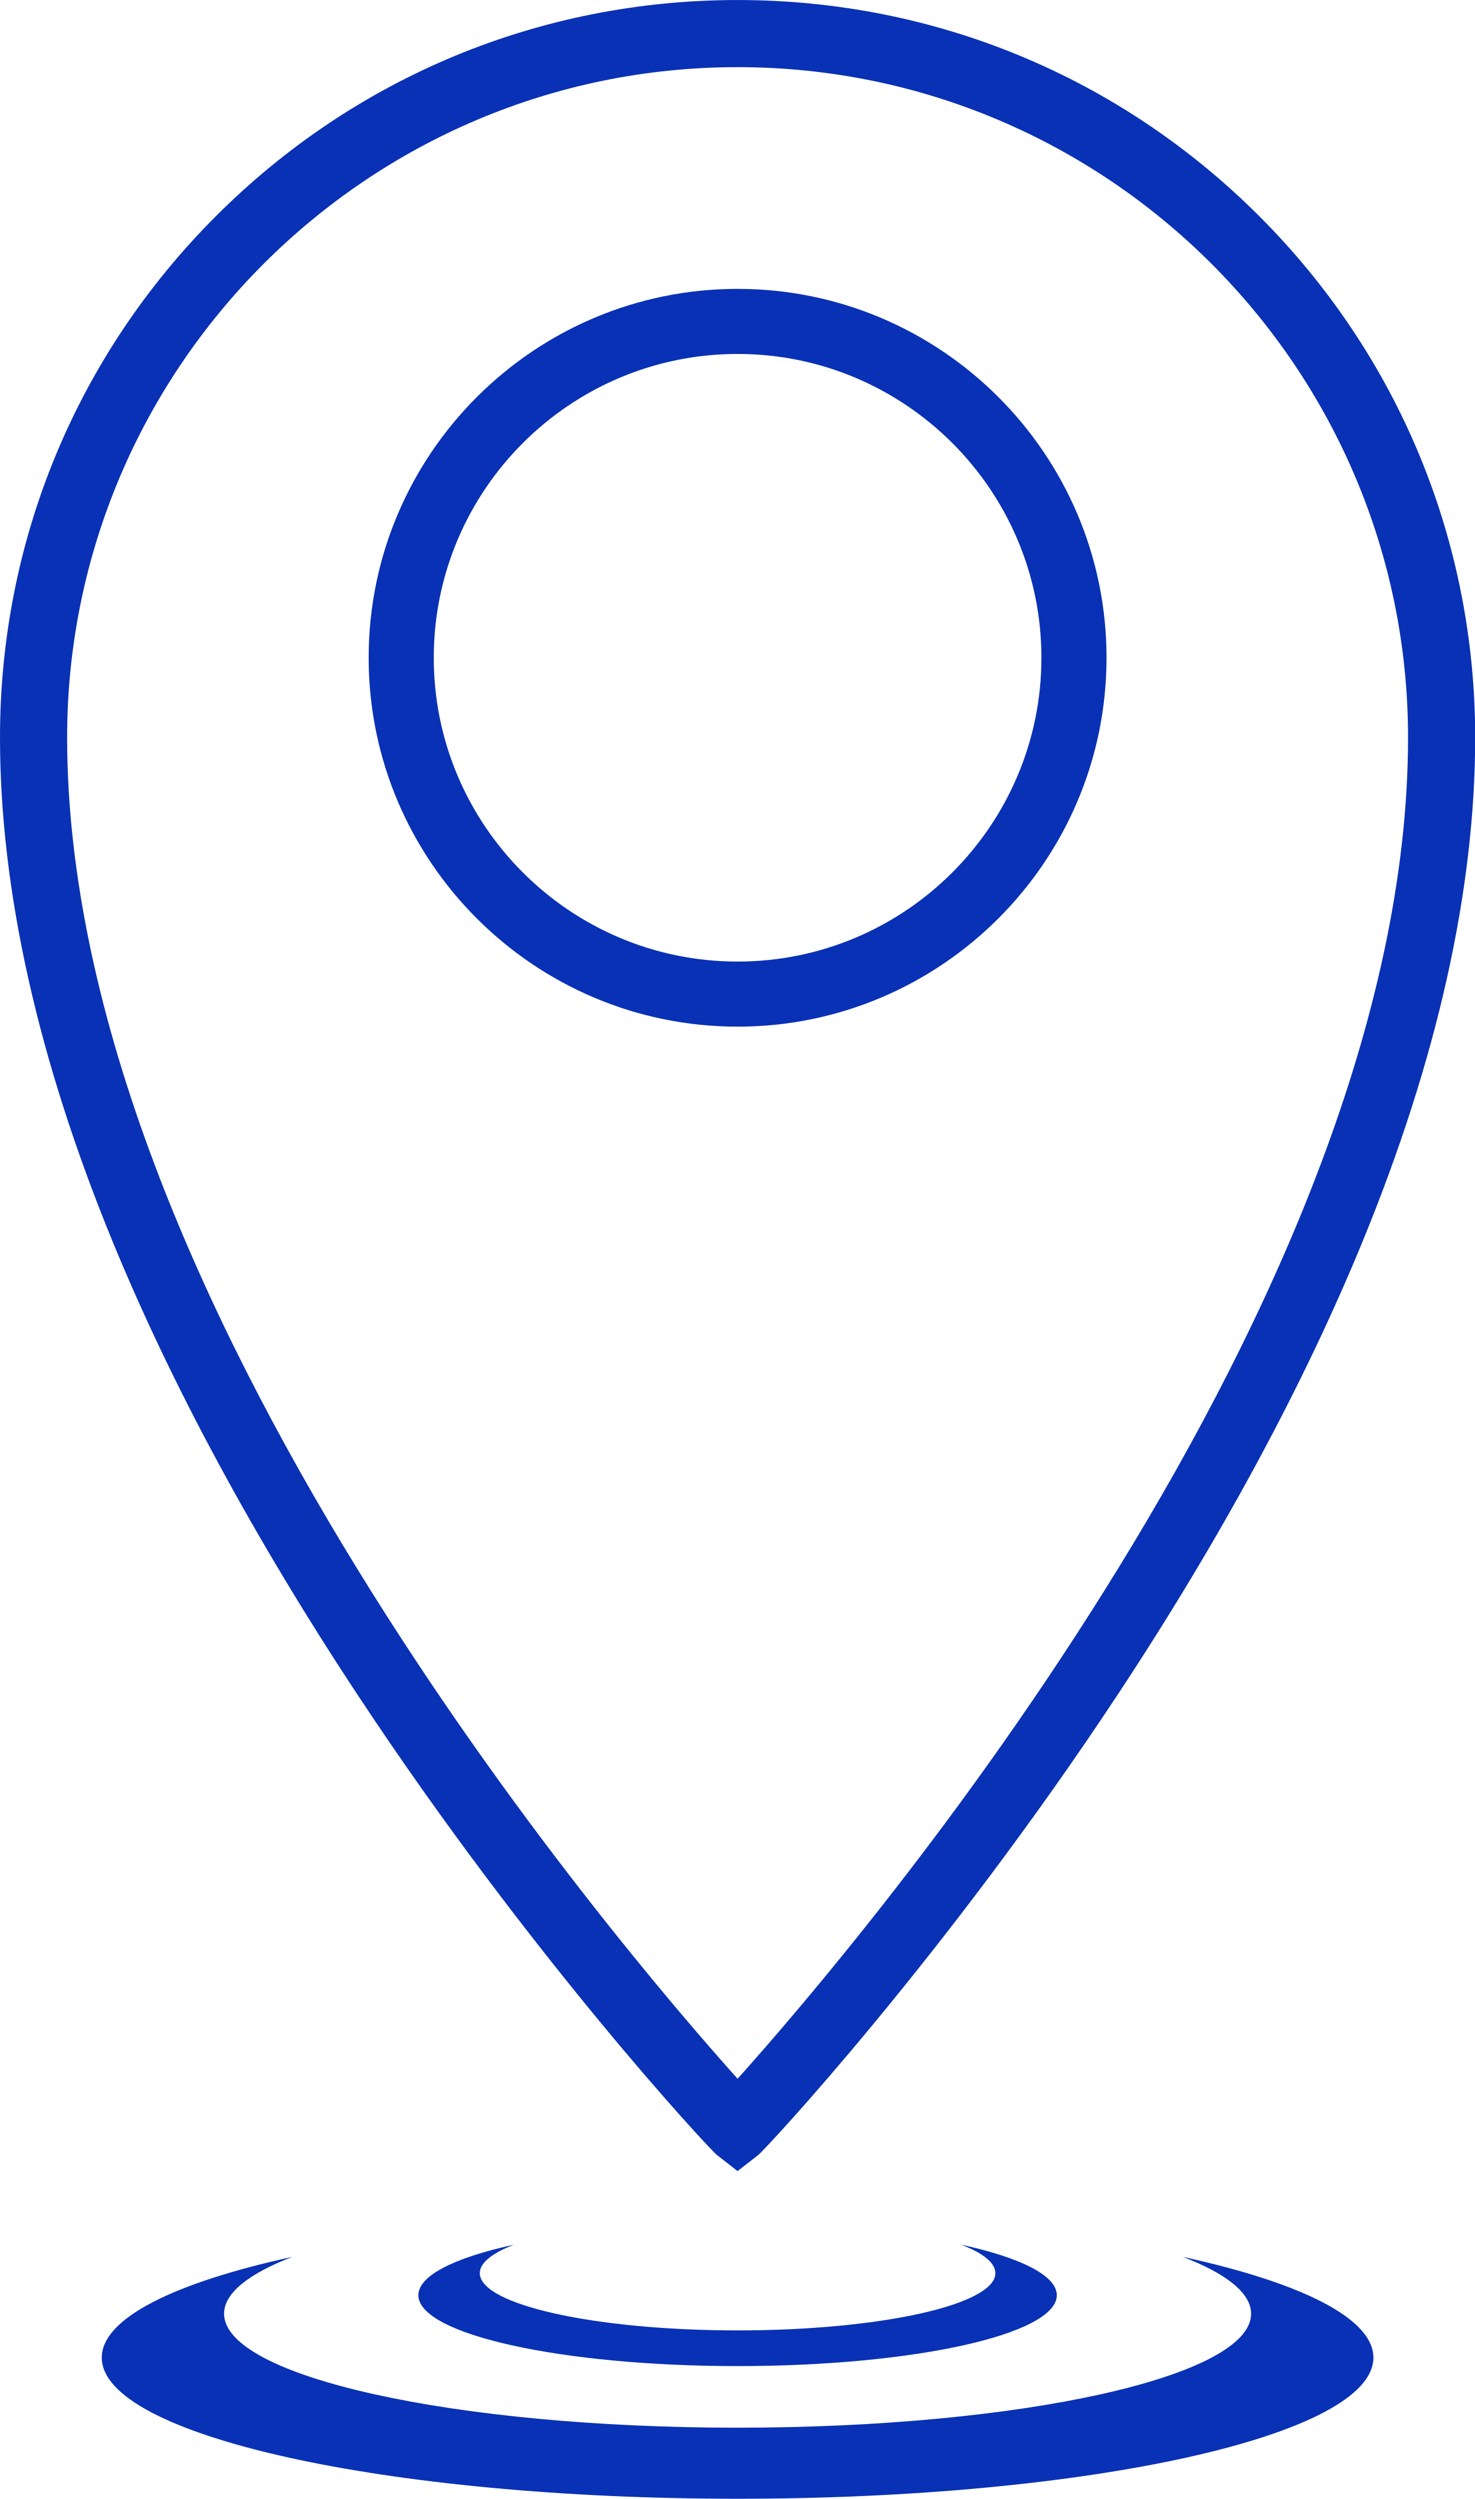
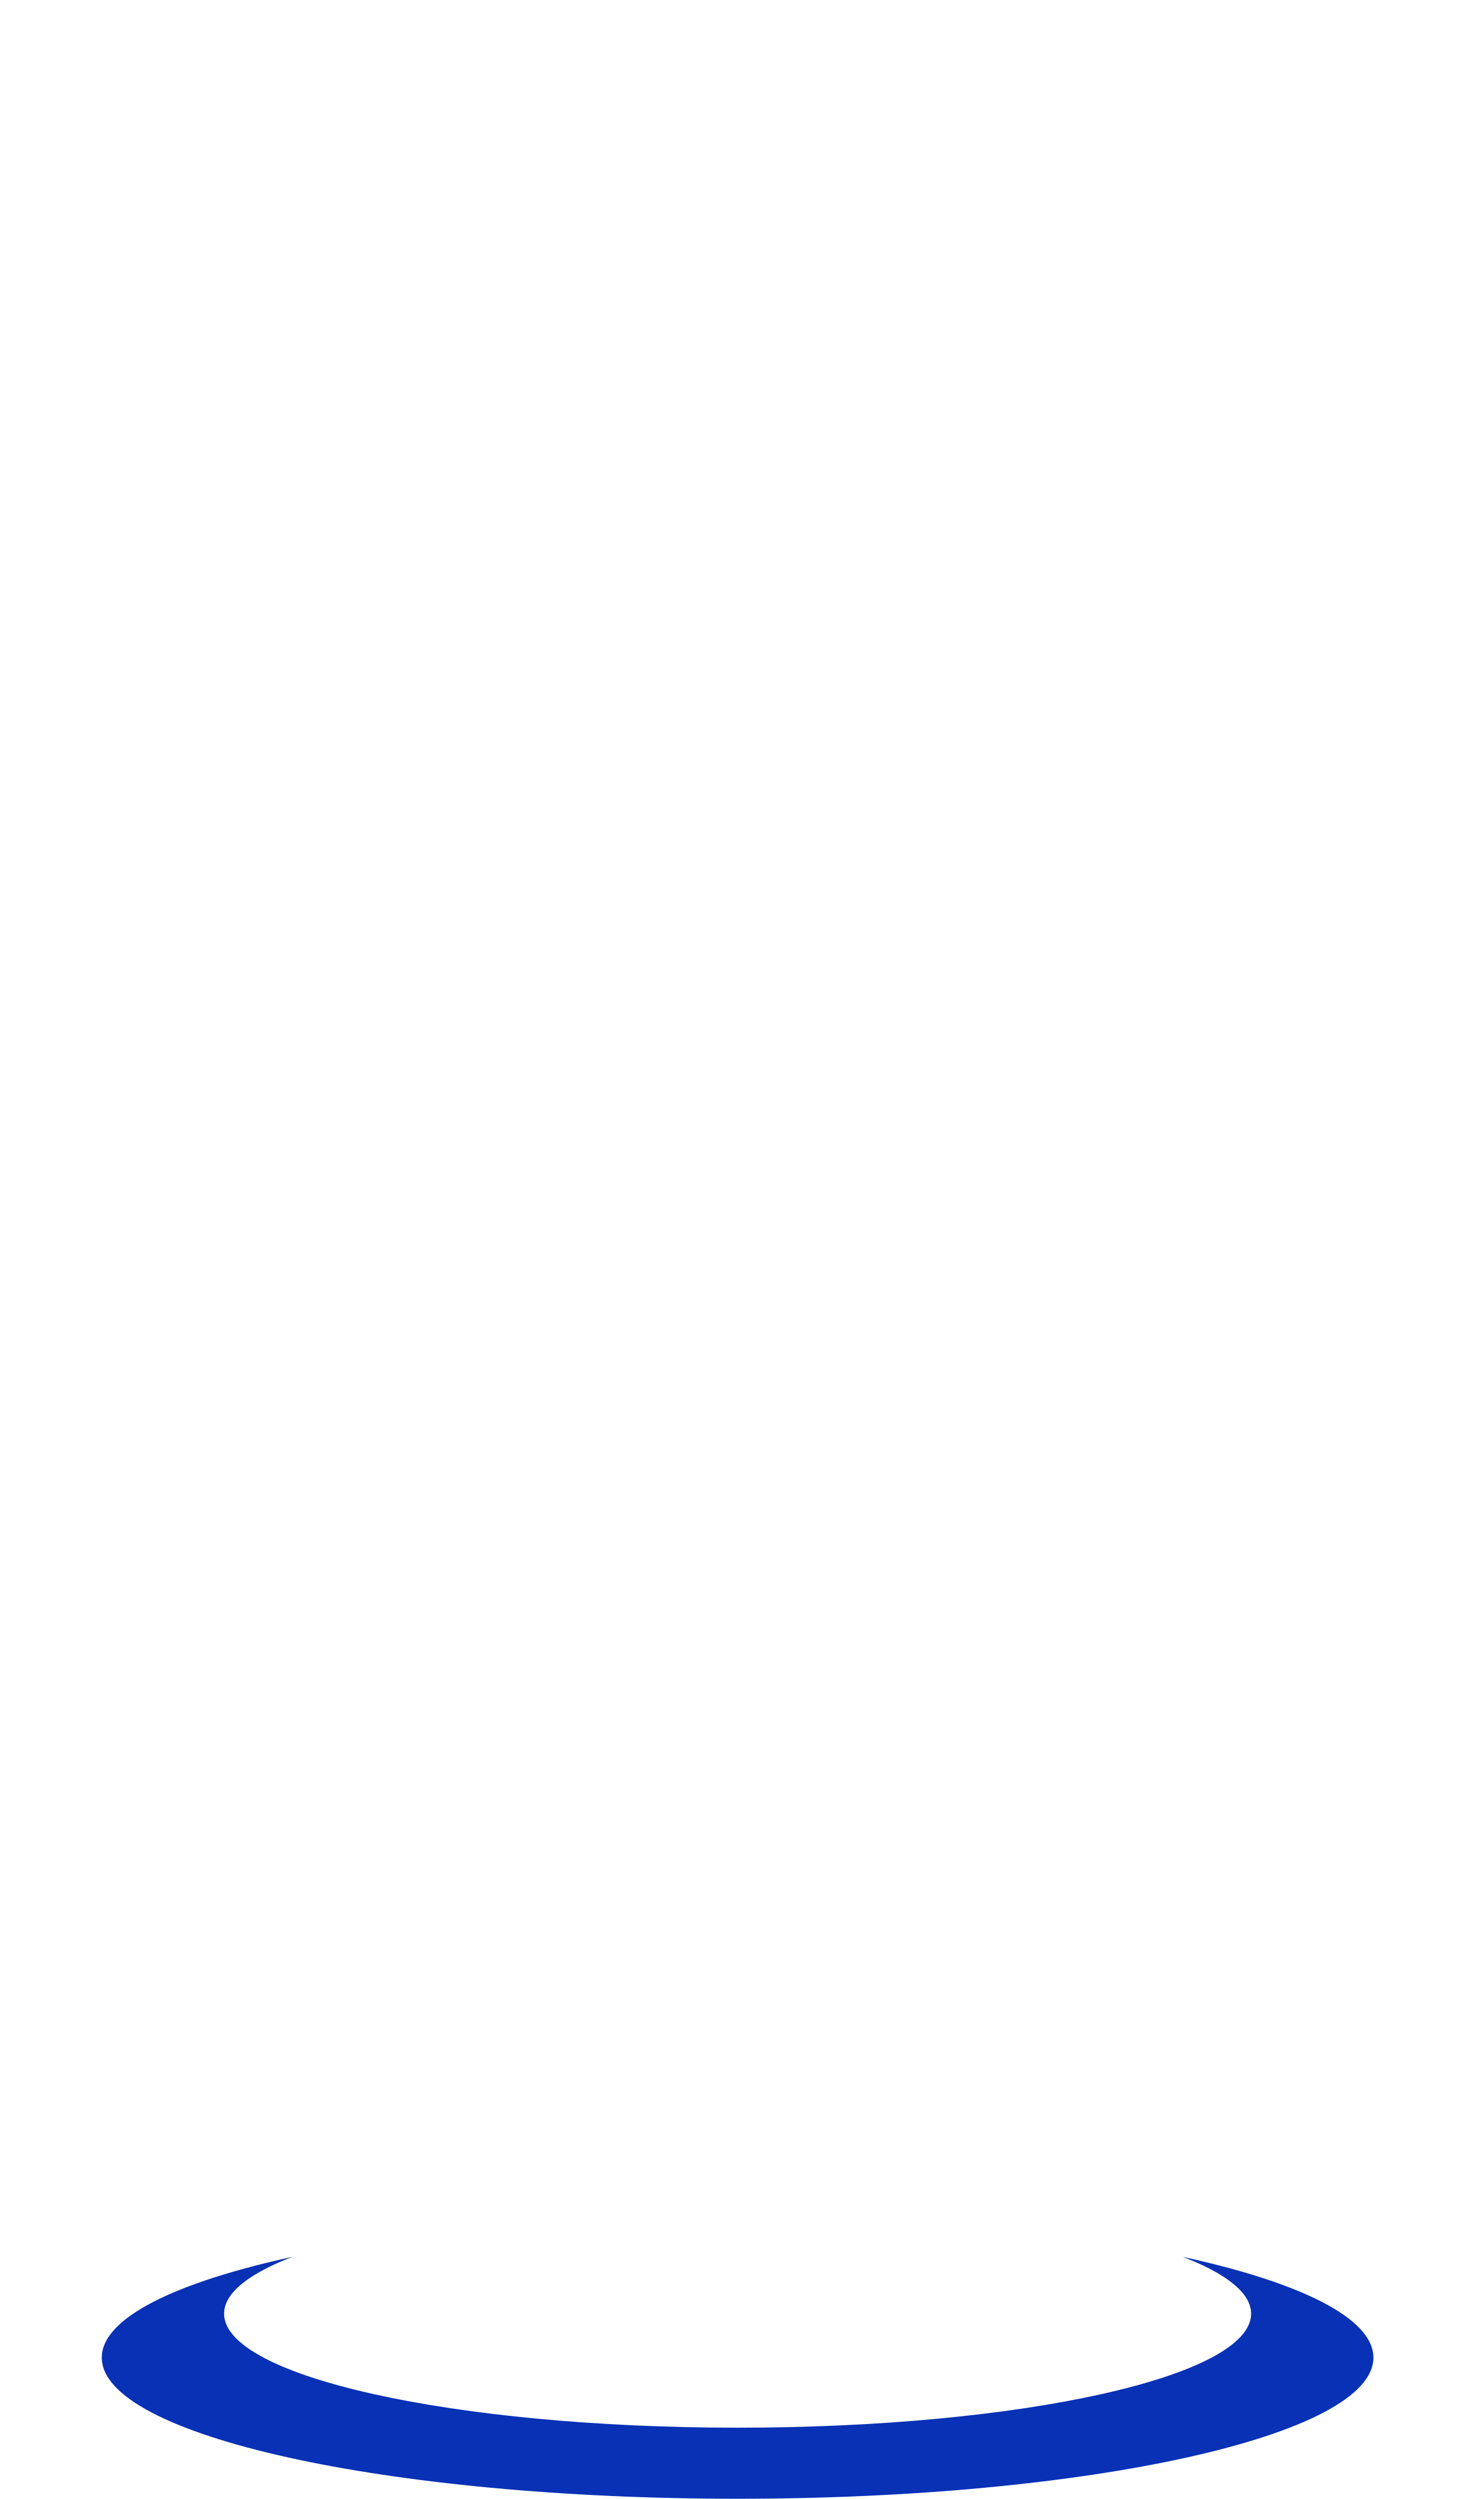
<svg xmlns="http://www.w3.org/2000/svg" fill="#000000" height="565.2" preserveAspectRatio="xMidYMid meet" version="1" viewBox="0.0 0.0 333.6 565.2" width="333.6" zoomAndPan="magnify">
  <defs>
    <clipPath id="a">
-       <path d="M 0 0 L 333.641 0 L 333.641 492 L 0 492 Z M 0 0" />
-     </clipPath>
+       </clipPath>
    <clipPath id="b">
      <path d="M 23 510 L 311 510 L 311 565.199 L 23 565.199 Z M 23 510" />
    </clipPath>
  </defs>
  <g>
    <g id="change1_3">
-       <path d="M 166.82 80.062 C 128.93 80.062 98.105 110.891 98.105 148.777 C 98.105 186.672 128.93 217.496 166.82 217.496 C 204.711 217.496 235.535 186.672 235.535 148.777 C 235.535 110.891 204.711 80.062 166.82 80.062 Z M 166.82 232.219 C 120.812 232.219 83.379 194.789 83.379 148.777 C 83.379 102.77 120.812 65.34 166.82 65.34 C 212.828 65.34 250.262 102.77 250.262 148.777 C 250.262 194.789 212.828 232.219 166.82 232.219" fill="#0931b6" />
-     </g>
+       </g>
    <g clip-path="url(#a)" id="change1_1">
      <path d="M 166.82 15.188 C 83.207 15.188 15.184 83.211 15.184 166.824 C 15.184 293.777 138.984 439.133 166.82 470.199 C 194.652 439.133 318.457 293.777 318.457 166.824 C 318.457 83.211 250.434 15.188 166.82 15.188 Z M 166.82 491.082 L 162.152 487.445 C 160.457 486.121 120.043 442.699 80.863 383.336 C 57.484 347.906 38.84 313.395 25.445 280.762 C 8.562 239.617 0 201.281 0 166.824 C 0 122.266 17.352 80.375 48.859 48.867 C 80.367 17.355 122.262 0.004 166.82 0.004 C 211.379 0.004 253.27 17.355 284.781 48.867 C 316.285 80.375 333.641 122.266 333.641 166.824 C 333.641 201.281 325.078 239.617 308.195 280.762 C 294.801 313.395 276.156 347.906 252.773 383.336 C 213.598 442.699 173.184 486.121 171.484 487.445 L 166.82 491.082" fill="#0931b6" />
    </g>
    <g clip-path="url(#b)" id="change1_2">
      <path d="M 267.539 510.488 C 277.348 514.273 282.961 518.66 282.961 523.34 C 282.961 537.578 230.961 549.121 166.82 549.121 C 102.676 549.121 50.68 537.578 50.68 523.34 C 50.68 518.66 56.293 514.273 66.102 510.488 C 39.516 516.281 23.016 524.352 23.016 533.273 C 23.016 550.906 87.398 565.199 166.82 565.199 C 246.242 565.199 310.625 550.906 310.625 533.273 C 310.625 524.352 294.125 516.281 267.539 510.488" fill="#0931b6" />
    </g>
    <g id="change1_4">
-       <path d="M 217.383 507.723 C 222.309 509.621 225.125 511.824 225.125 514.172 C 225.125 521.32 199.02 527.117 166.82 527.117 C 134.617 527.117 108.516 521.32 108.516 514.172 C 108.516 511.824 111.332 509.621 116.258 507.723 C 102.91 510.633 94.625 514.68 94.625 519.16 C 94.625 528.012 126.949 535.188 166.82 535.188 C 206.691 535.188 239.016 528.012 239.016 519.16 C 239.016 514.68 230.73 510.633 217.383 507.723" fill="#0931b6" />
-     </g>
+       </g>
  </g>
</svg>